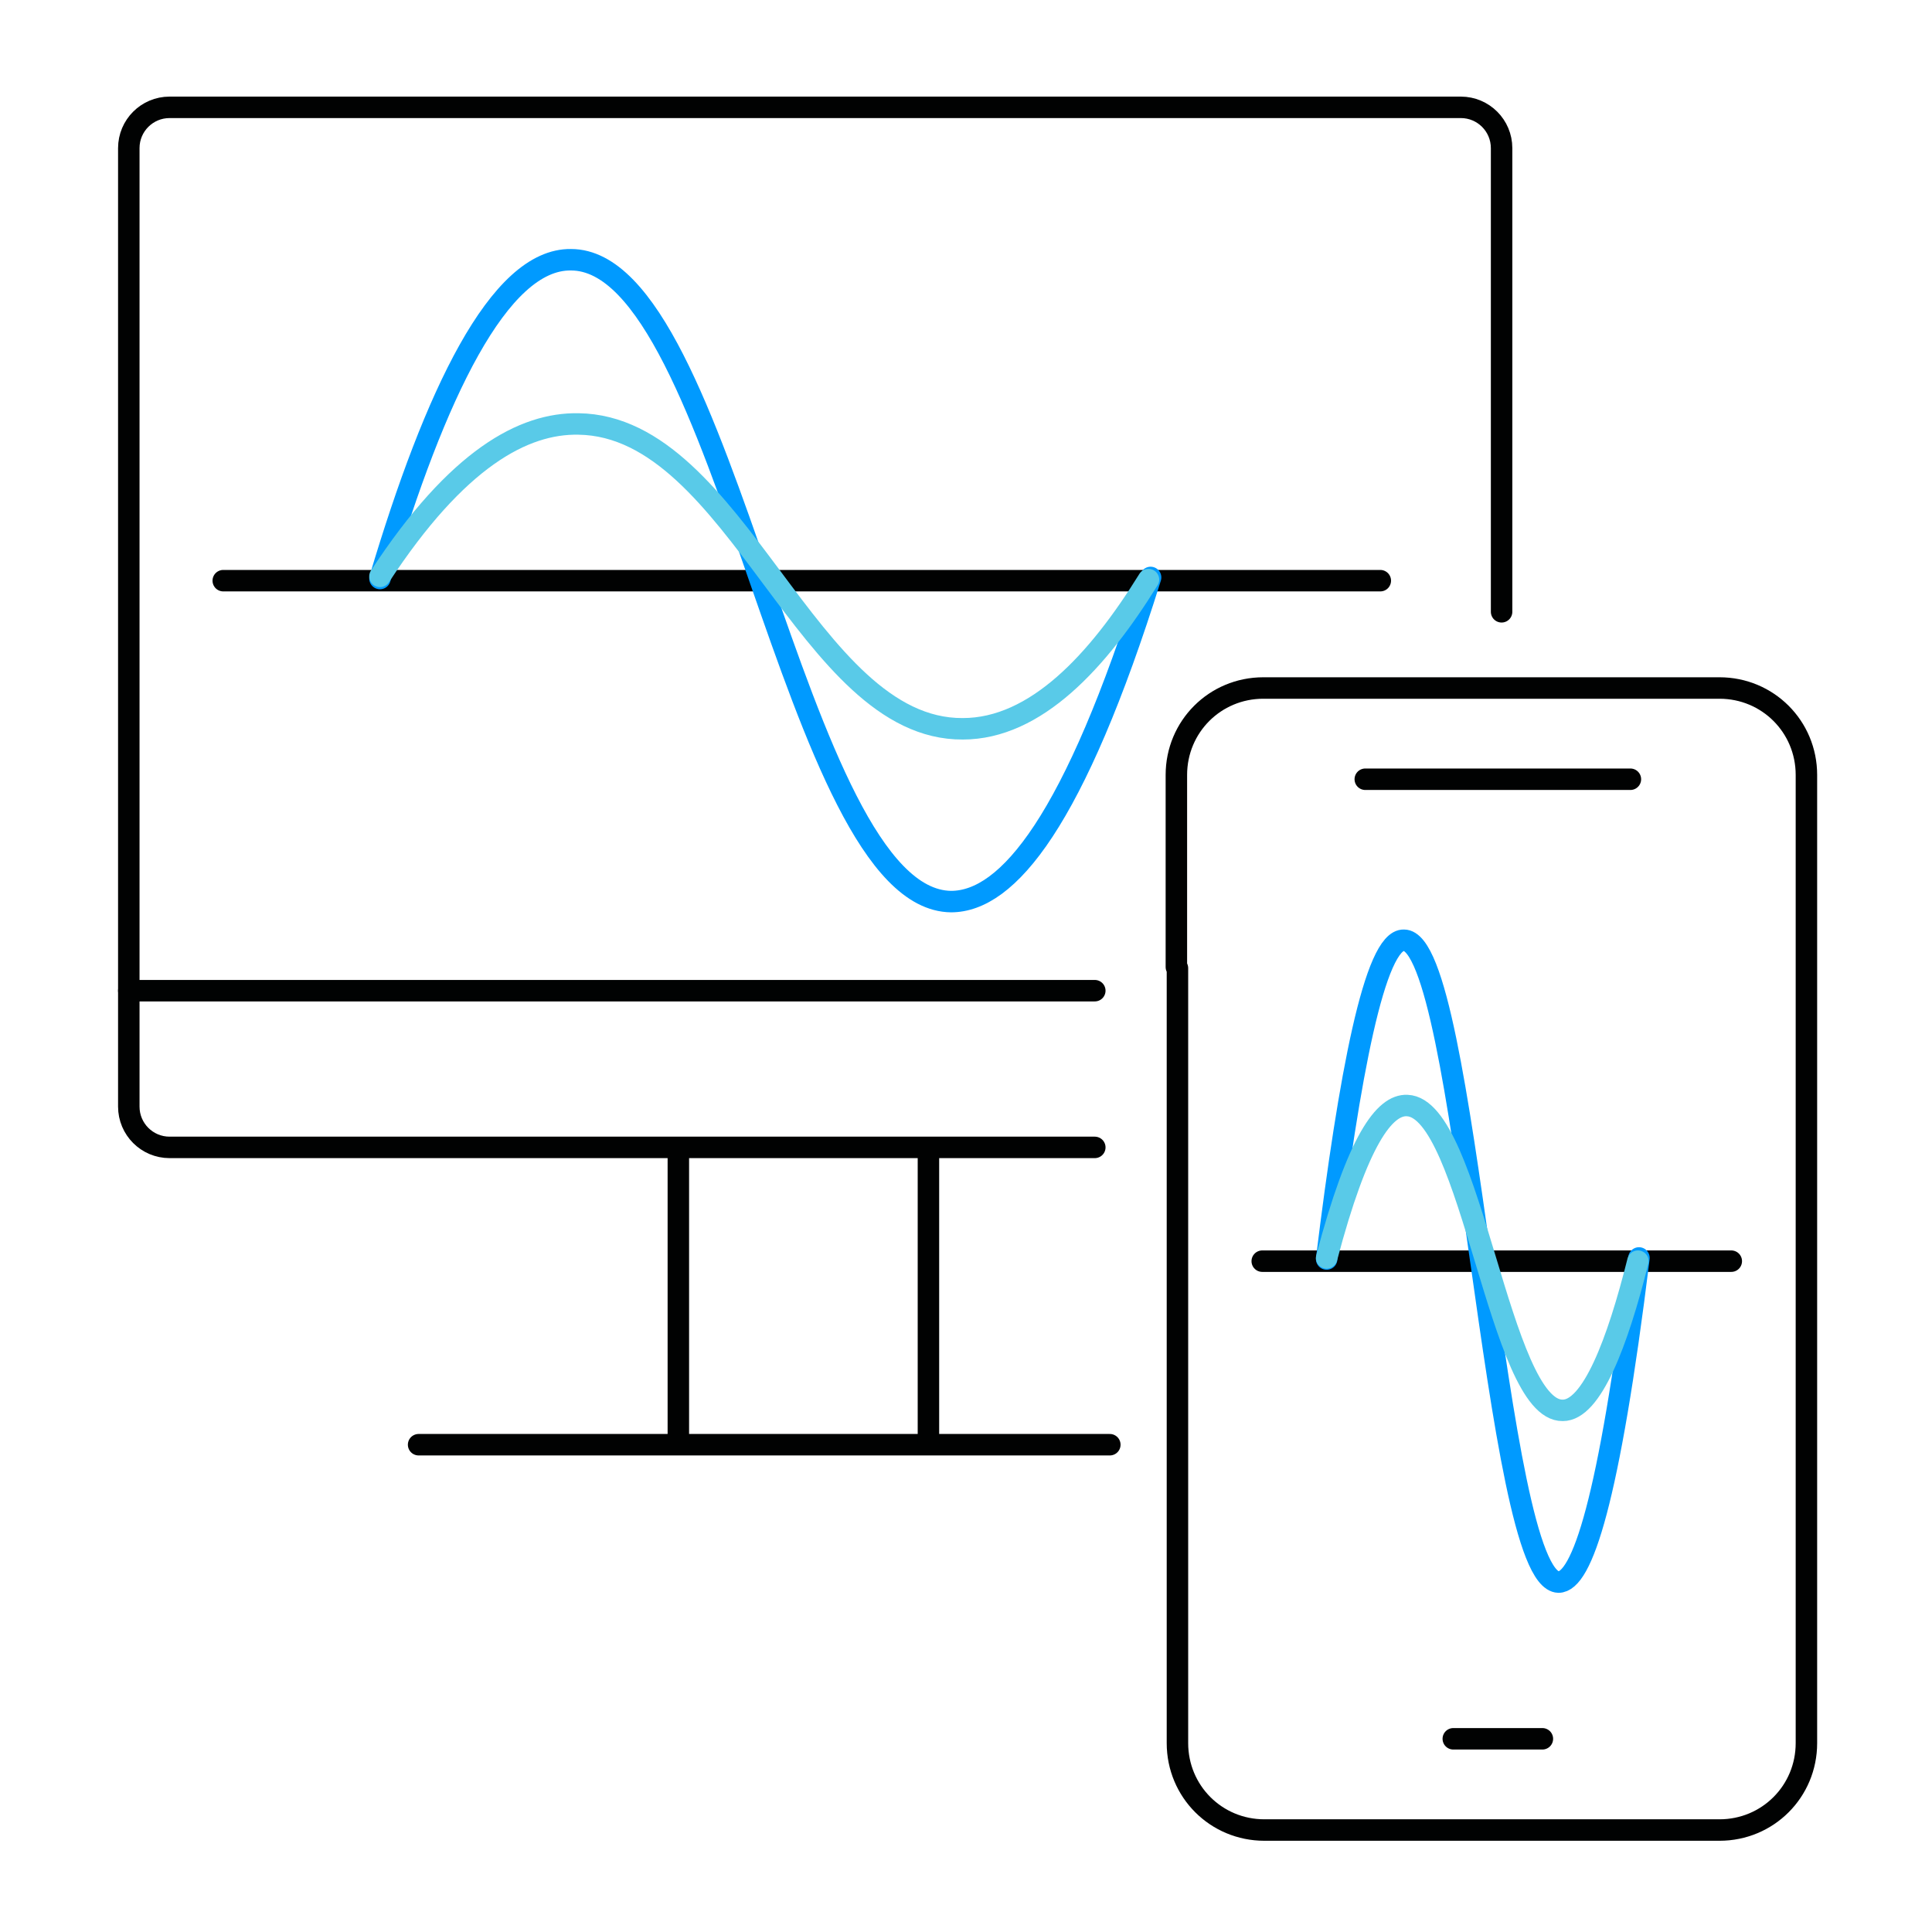
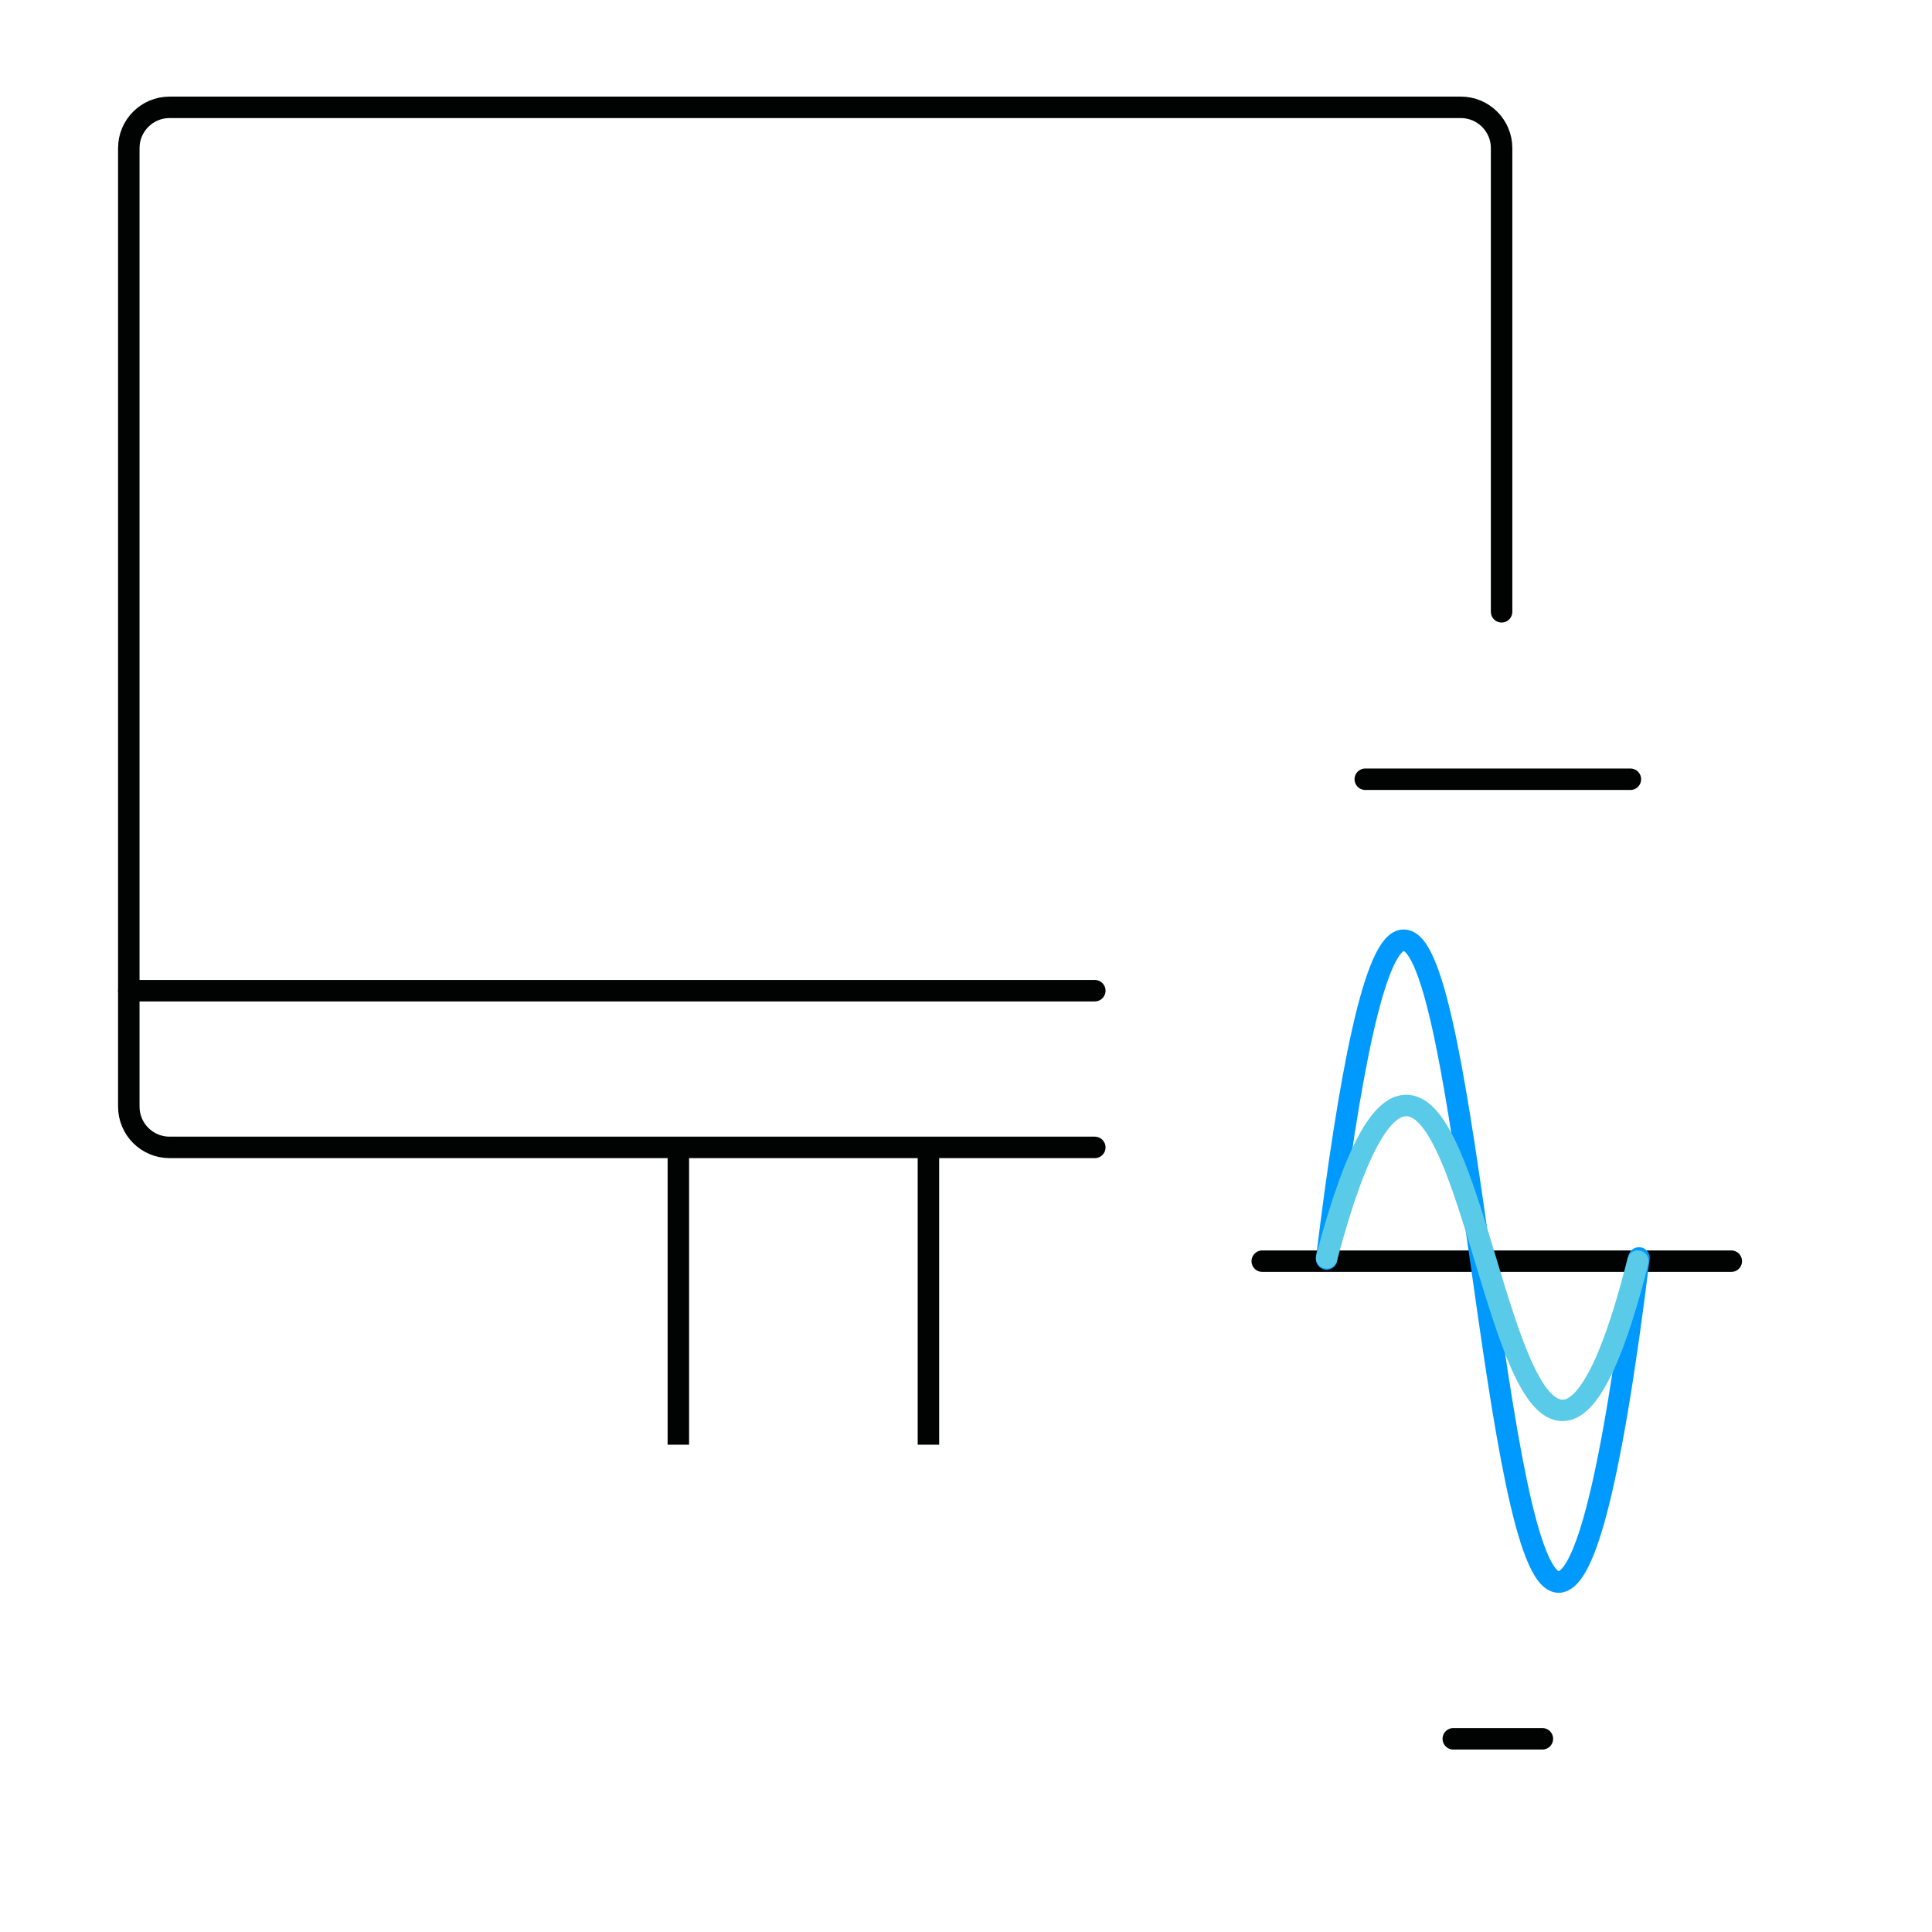
<svg xmlns="http://www.w3.org/2000/svg" id="Layer_1" version="1.1" viewBox="0 0 180 180">
  <defs>
    <style>
      .st0, .st1, .st2, .st3, .st4 {
        fill: none;
      }

      .st1 {
        stroke: #009aff;
      }

      .st1, .st2, .st3, .st4 {
        stroke-miterlimit: 10;
        stroke-width: 2px;
      }

      .st1, .st3, .st4 {
        stroke-linecap: round;
      }

      .st2, .st3 {
        stroke: #010202;
      }

      .st4 {
        stroke: #59cae8;
      }

      .st5 {
        clip-path: url(#clippath);
      }
    </style>
    <clipPath id="clippath">
      <rect class="st0" width="180" height="180" />
    </clipPath>
  </defs>
  <g class="st5">
    <g id="Remote_monitoring">
      <g id="Group_6494">
        <path id="Path_7750" class="st3" d="M102,106.9H15.8c-2.1,0-3.8-1.7-3.8-3.8V13.8c0-2.1,1.7-3.8,3.8-3.8,0,0,0,0,0,0h120.3c2.1,0,3.8,1.7,3.8,3.8h0v43.2" />
        <line id="Line_393" class="st3" x1="12" y1="92.3" x2="102" y2="92.3" />
-         <line id="Line_394" class="st3" x1="39" y1="134.6" x2="103.4" y2="134.6" />
        <line id="Line_395" class="st2" x1="63.2" y1="106.9" x2="63.2" y2="134.6" />
        <line id="Line_396" class="st2" x1="86.5" y1="134.6" x2="86.5" y2="106.9" />
-         <path id="Path_7751" class="st3" d="M109.7,90.2v72.2c0,4.5,3.6,8.1,8.1,8.1h42.4c4.5,0,8.1-3.6,8.1-8.1h0v-90.2c0-4.5-3.6-8.1-8.1-8.1h-42.5c-4.5,0-8.1,3.6-8.1,8.1h0v17.9" />
        <line id="Line_397" class="st3" x1="135.4" y1="162" x2="143.7" y2="162" />
        <line id="Line_398" class="st3" x1="127.2" y1="72.6" x2="151.9" y2="72.6" />
-         <line id="Line_399" class="st3" x1="20.8" y1="54.1" x2="128.6" y2="54.1" />
-         <path id="Path_7752" class="st1" d="M35.4,53.9c5.1-17.1,11.1-29.8,17.8-29.7,14.5,0,20.7,59.6,35.4,59.8,5.3,0,11.5-7.5,18.6-30.2" />
-         <path id="Path_7754" class="st4" d="M35.4,53.7c7.2-11,13.4-14.3,18.5-14.2,14.8.2,21.3,28.5,35.8,28.4,6.8,0,12.6-6.3,17.3-13.9" />
        <g id="Group_6039">
          <line id="Line_400" class="st3" x1="117.6" y1="117.5" x2="161.3" y2="117.5" />
          <path id="Path_7755" class="st1" d="M123.6,117.3c2.1-17.1,4.5-29.8,7.2-29.7,5.9,0,8.4,59.6,14.4,59.8,2.2,0,4.7-7.5,7.5-30.2" />
          <path id="Path_7757" class="st4" d="M123.6,117.2c2.9-11,5.4-14.3,7.5-14.2,6,.2,8.6,28.5,14.5,28.4,2.7,0,5.1-6.3,7-13.9" />
        </g>
      </g>
    </g>
  </g>
</svg>